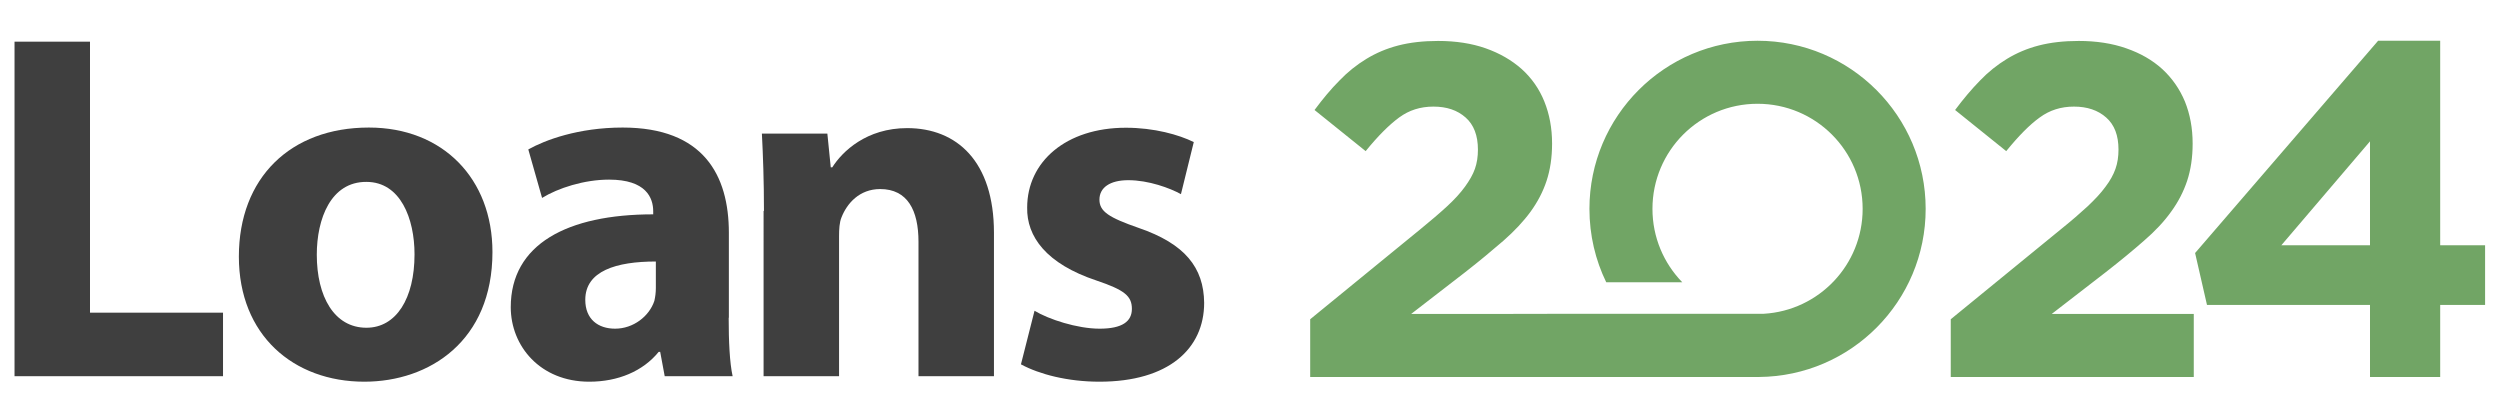
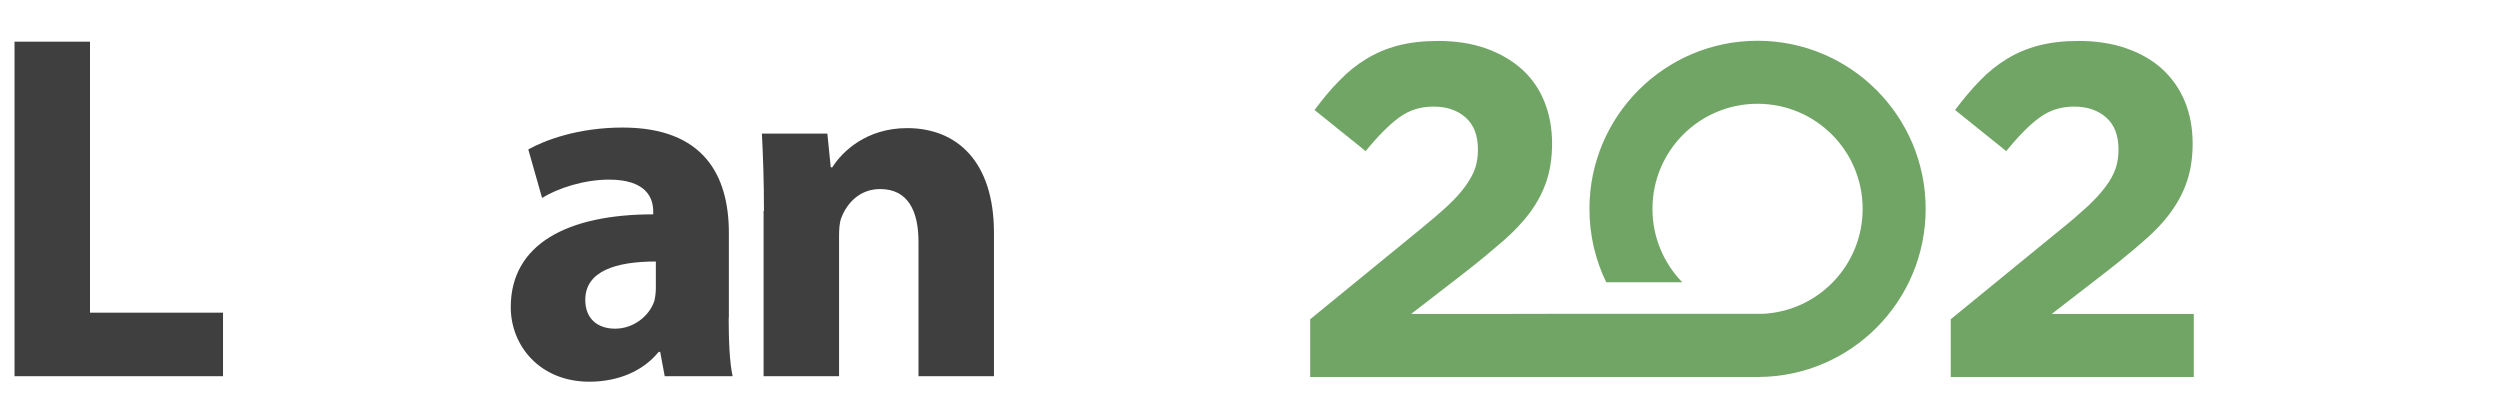
<svg xmlns="http://www.w3.org/2000/svg" version="1.1" id="Layer_1" x="0px" y="0px" viewBox="0 0 1325 221.7" style="enable-background:new 0 0 1325 221.7;" xml:space="preserve">
  <style type="text/css">
	.st0{fill:#3F3F3F;}
	.st1{fill:#71A565;}
</style>
  <g>
    <g>
      <path class="st0" d="M7.7,22.1h40v143.6h70.5v33.7H7.7V22.1z" />
-       <path class="st0" d="M261,133.6c0,47.1-33.4,68.7-67.9,68.7c-37.6,0-66.5-24.7-66.5-66.3c0-41.8,27.4-68.4,68.9-68.4    C234.7,67.6,261,94.7,261,133.6z M167.9,135c0,22.1,9.2,38.7,26.3,38.7c15.8,0,25.5-15.5,25.5-38.9c0-18.9-7.4-38.4-25.5-38.4    C175.3,96.3,167.9,116,167.9,135z" />
      <path class="st0" d="M386.2,168.4c0,12.1,0.5,23.9,2.1,31h-36l-2.4-12.9h-0.8c-8.4,10.3-21.6,15.8-36.8,15.8    c-26,0-41.6-18.9-41.6-39.5c0-33.4,30-49.2,75.5-49.2v-1.6c0-7.1-3.7-16.8-23.4-16.8c-13.2,0-27.1,4.5-35.5,9.7L280,79.2    c8.9-5,26.6-11.6,50-11.6c42.9,0,56.3,25.3,56.3,55.8V168.4z M347.6,138.6c-21,0-37.4,5-37.4,20.3c0,10.3,6.8,15.3,15.8,15.3    c9.7,0,18.1-6.6,20.8-14.7c0.5-2.1,0.8-4.5,0.8-6.8V138.6z" />
      <path class="st0" d="M404.9,111.8c0-16-0.5-29.5-1.1-41h34.7l1.8,17.9h0.8c5.3-8.4,18.1-20.8,39.7-20.8c26.3,0,46,17.6,46,55.5v76    h-40v-71.3c0-16.6-5.8-27.9-20.3-27.9c-11,0-17.6,7.6-20.5,15c-1.1,2.6-1.3,6.3-1.3,10v74.2h-40V111.8z" />
-       <path class="st0" d="M548.3,164.7c7.4,4.5,22.6,9.5,34.5,9.5c12.1,0,17.1-3.9,17.1-10.5c0-6.8-3.9-10-18.7-15    c-26.8-8.9-37.1-23.4-36.8-38.7c0-24.2,20.5-42.3,52.3-42.3c15,0,28.1,3.7,36,7.6l-6.8,27.6c-5.8-3.2-17.1-7.4-27.9-7.4    c-9.7,0-15.3,3.9-15.3,10.3c0,6.3,5,9.5,20.8,15c24.5,8.4,34.5,21,34.7,39.7c0,24.2-18.7,41.8-55.5,41.8    c-16.8,0-31.8-3.9-41.6-9.2L548.3,164.7z" />
    </g>
    <path class="st1" d="M1162.7,166.4h-34.8h-40.5l28.6-22.1c7.7-6,14.5-11.6,20.3-16.7c5.9-5.1,10.7-10.2,14.4-15.4   c3.8-5.2,6.6-10.7,8.5-16.4c1.9-5.8,2.9-12.3,2.9-19.7c0-8.2-1.4-15.6-4.1-22.3c-2.8-6.7-6.8-12.4-12-17.2   c-5.3-4.8-11.6-8.4-19.1-11c-7.4-2.6-15.8-3.9-25.2-3.9c-7.9,0-14.9,0.8-21.1,2.4c-6.2,1.6-11.8,4-16.9,7.1   c-5.1,3.1-9.9,6.9-14.3,11.5c-4.4,4.5-8.8,9.7-13.2,15.6l27.1,21.8c6.5-8,12.4-14,17.7-17.8c5.3-3.9,11.3-5.8,18.2-5.8   c7,0,12.7,1.9,17.1,5.8c4.4,3.9,6.5,9.5,6.5,17c0,3.7-0.5,7.1-1.6,10.2c-1.1,3.1-2.8,6.2-5.3,9.5c-2.4,3.3-5.6,6.7-9.4,10.3   c-3.9,3.6-8.5,7.6-14.1,12.1l-58.5,47.8v30.6h94h34.8L1162.7,166.4L1162.7,166.4z M931.5,21.6c49.2,0,89.1,39.9,89.1,89.1   c0,49-39.5,88.7-88.3,89.1l-0.3,0c-0.1,0-0.3,0-0.4,0h-0.1H931c-3,0-6,0-9,0c-75.9,0-151.8,0-227.6,0v-30.6l58.5-47.8   c5.5-4.5,10.2-8.5,14.1-12.1c3.9-3.6,7-7,9.4-10.3c2.4-3.3,4.2-6.4,5.3-9.5c1.1-3.1,1.6-6.5,1.6-10.2c0-7.5-2.2-13.2-6.5-17   c-4.4-3.9-10-5.8-17.1-5.8c-6.9,0-12.9,1.9-18.2,5.8c-5.3,3.9-11.2,9.8-17.7,17.8l-27.1-21.8c4.4-5.9,8.7-11.1,13.2-15.6   c4.4-4.6,9.2-8.4,14.3-11.5c5.1-3.1,10.7-5.5,16.9-7.1c6.2-1.6,13.2-2.4,21.1-2.4c9.4,0,17.8,1.3,25.2,3.9   c7.4,2.6,13.8,6.3,19.1,11c5.3,4.8,9.3,10.5,12,17.2s4.1,14.1,4.1,22.3c0,7.4-1,13.9-2.9,19.7c-1.9,5.8-4.8,11.3-8.5,16.4   c-3.8,5.2-8.6,10.3-14.4,15.4c-5.9,5.1-12.6,10.7-20.3,16.7l-28.6,22.1c29.4,0,58.8,0,88.2-0.1h25.9h66.3h6.5   c29.2-1.7,52.4-25.9,52.4-55.6c0-30.8-24.9-55.7-55.7-55.7c-30.8,0-55.7,24.9-55.7,55.7c0,15.1,6,28.8,15.8,38.9h-40.3   c-5.7-11.7-8.9-24.9-8.9-38.9C842.4,61.5,882.3,21.6,931.5,21.6L931.5,21.6z" />
-     <path class="st1" d="M1260.4,21.6l-97,112.5l6.3,27.5h86.4v38.2h37.2v-38.2h23.8V130h-23.8V21.6L1260.4,21.6L1260.4,21.6z    M1256.1,130h-47l47-55.1V130z" />
  </g>
</svg>